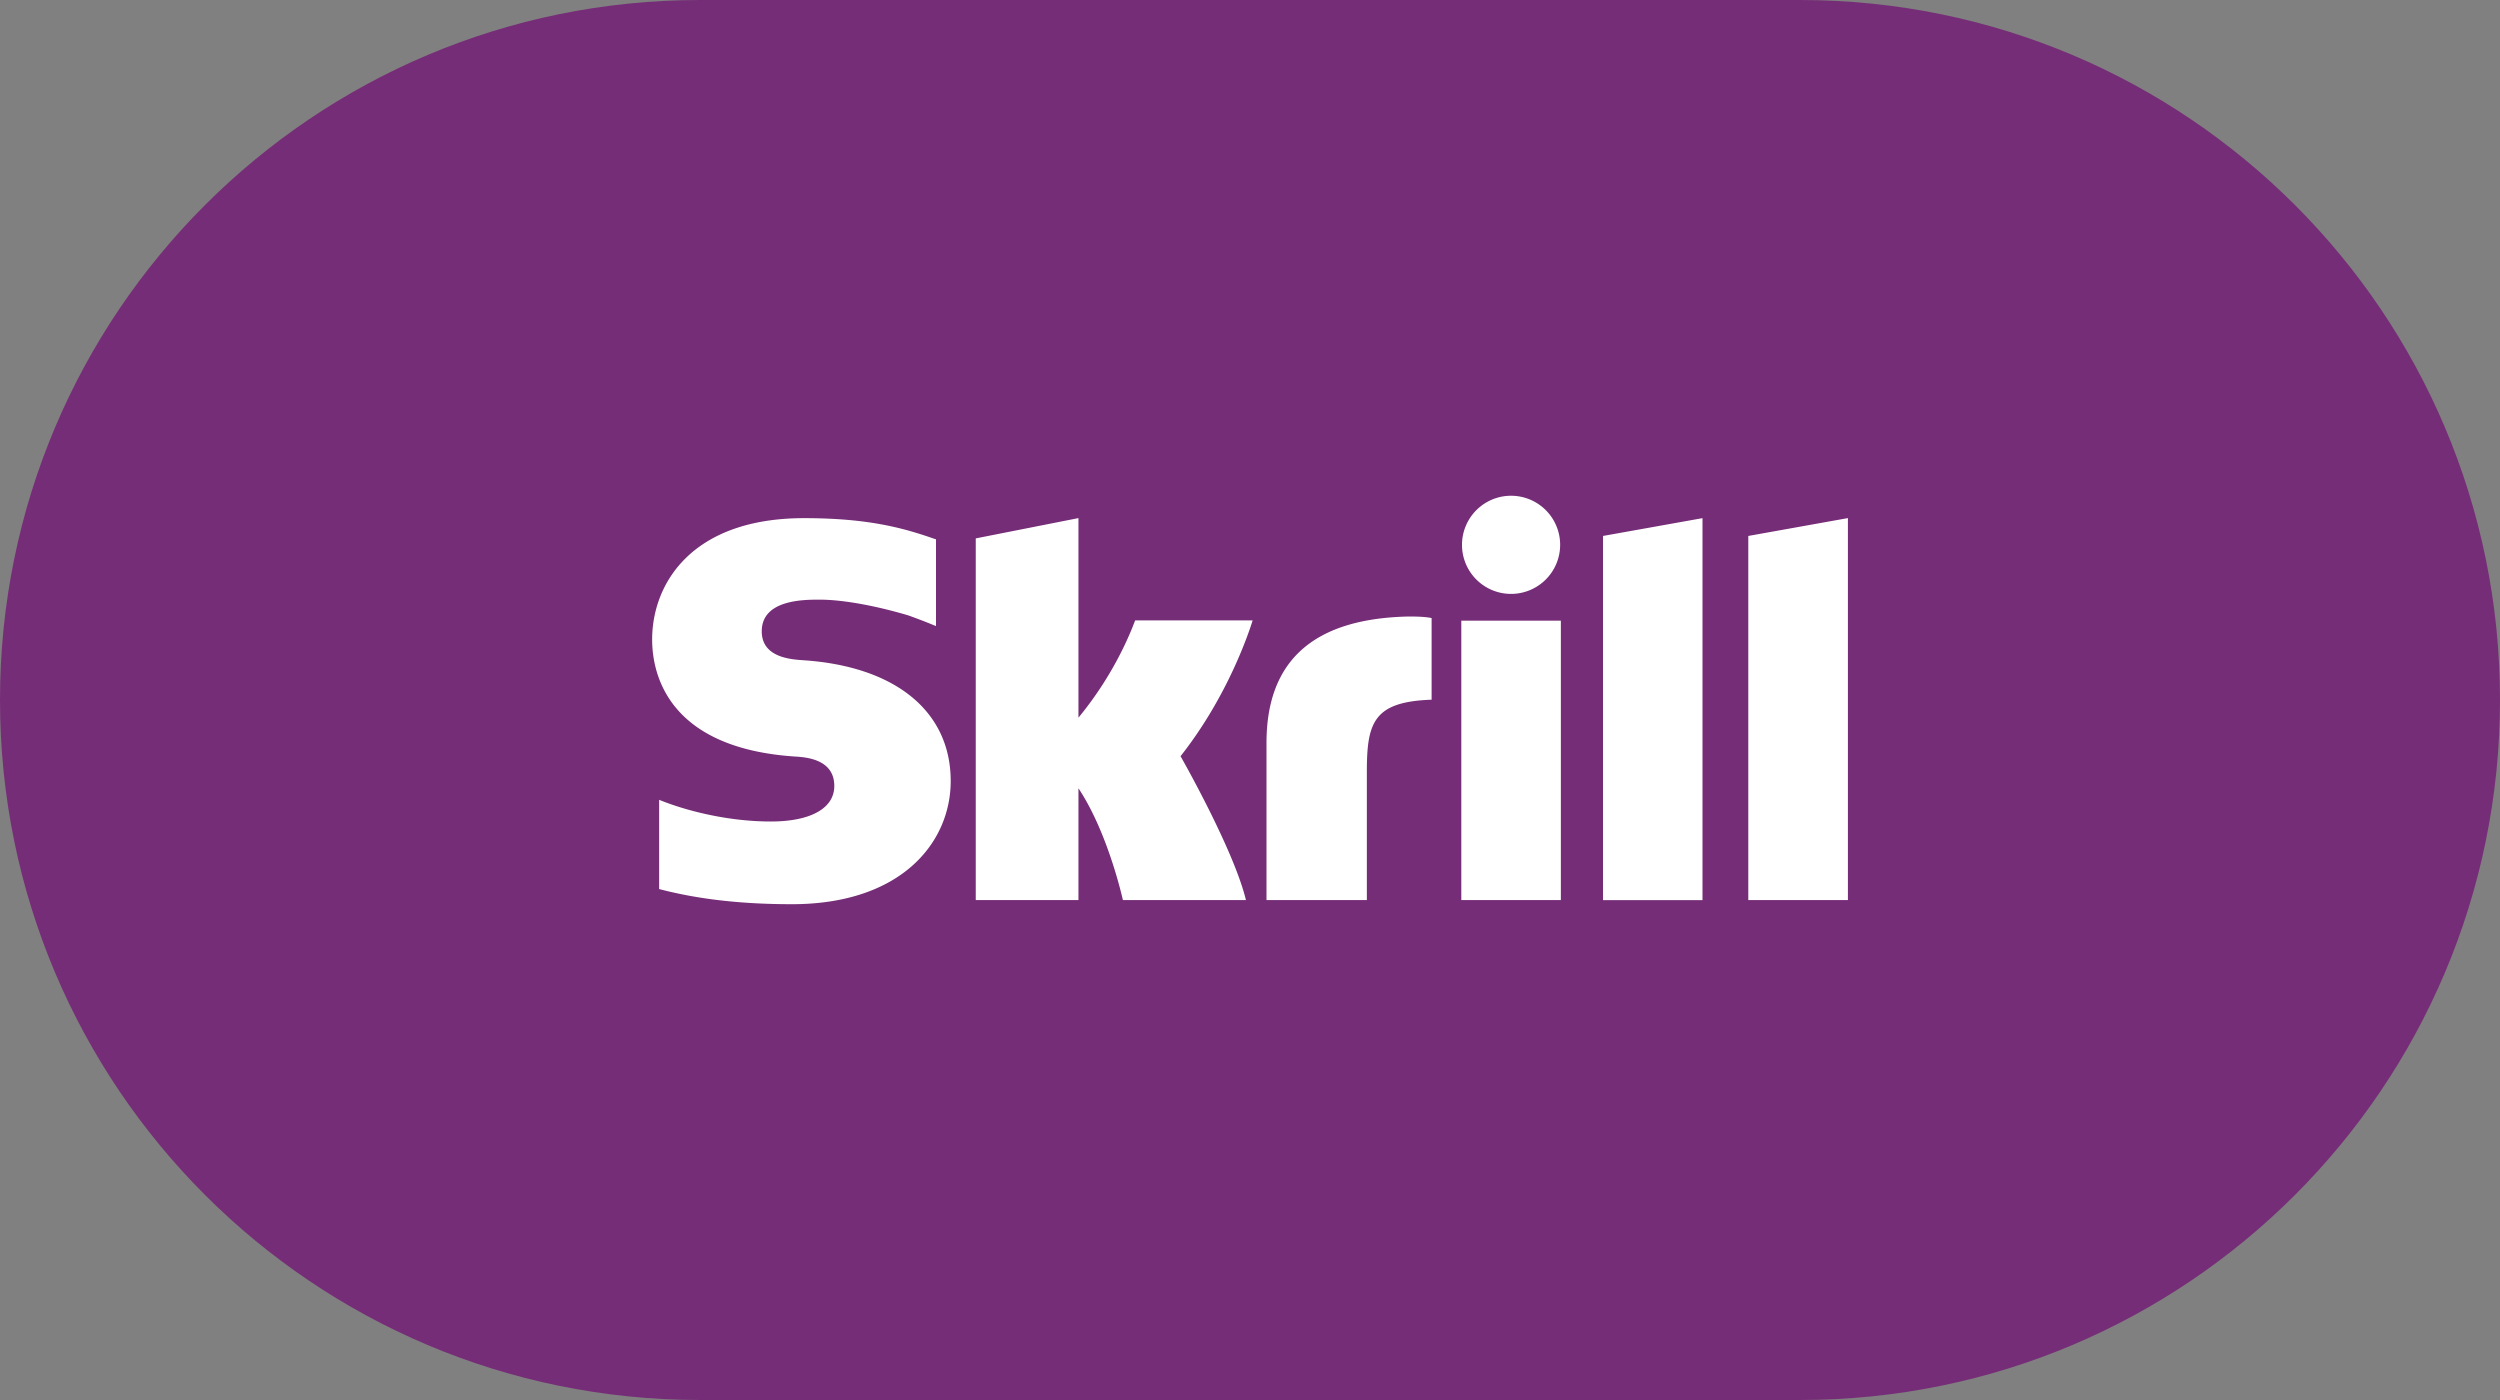
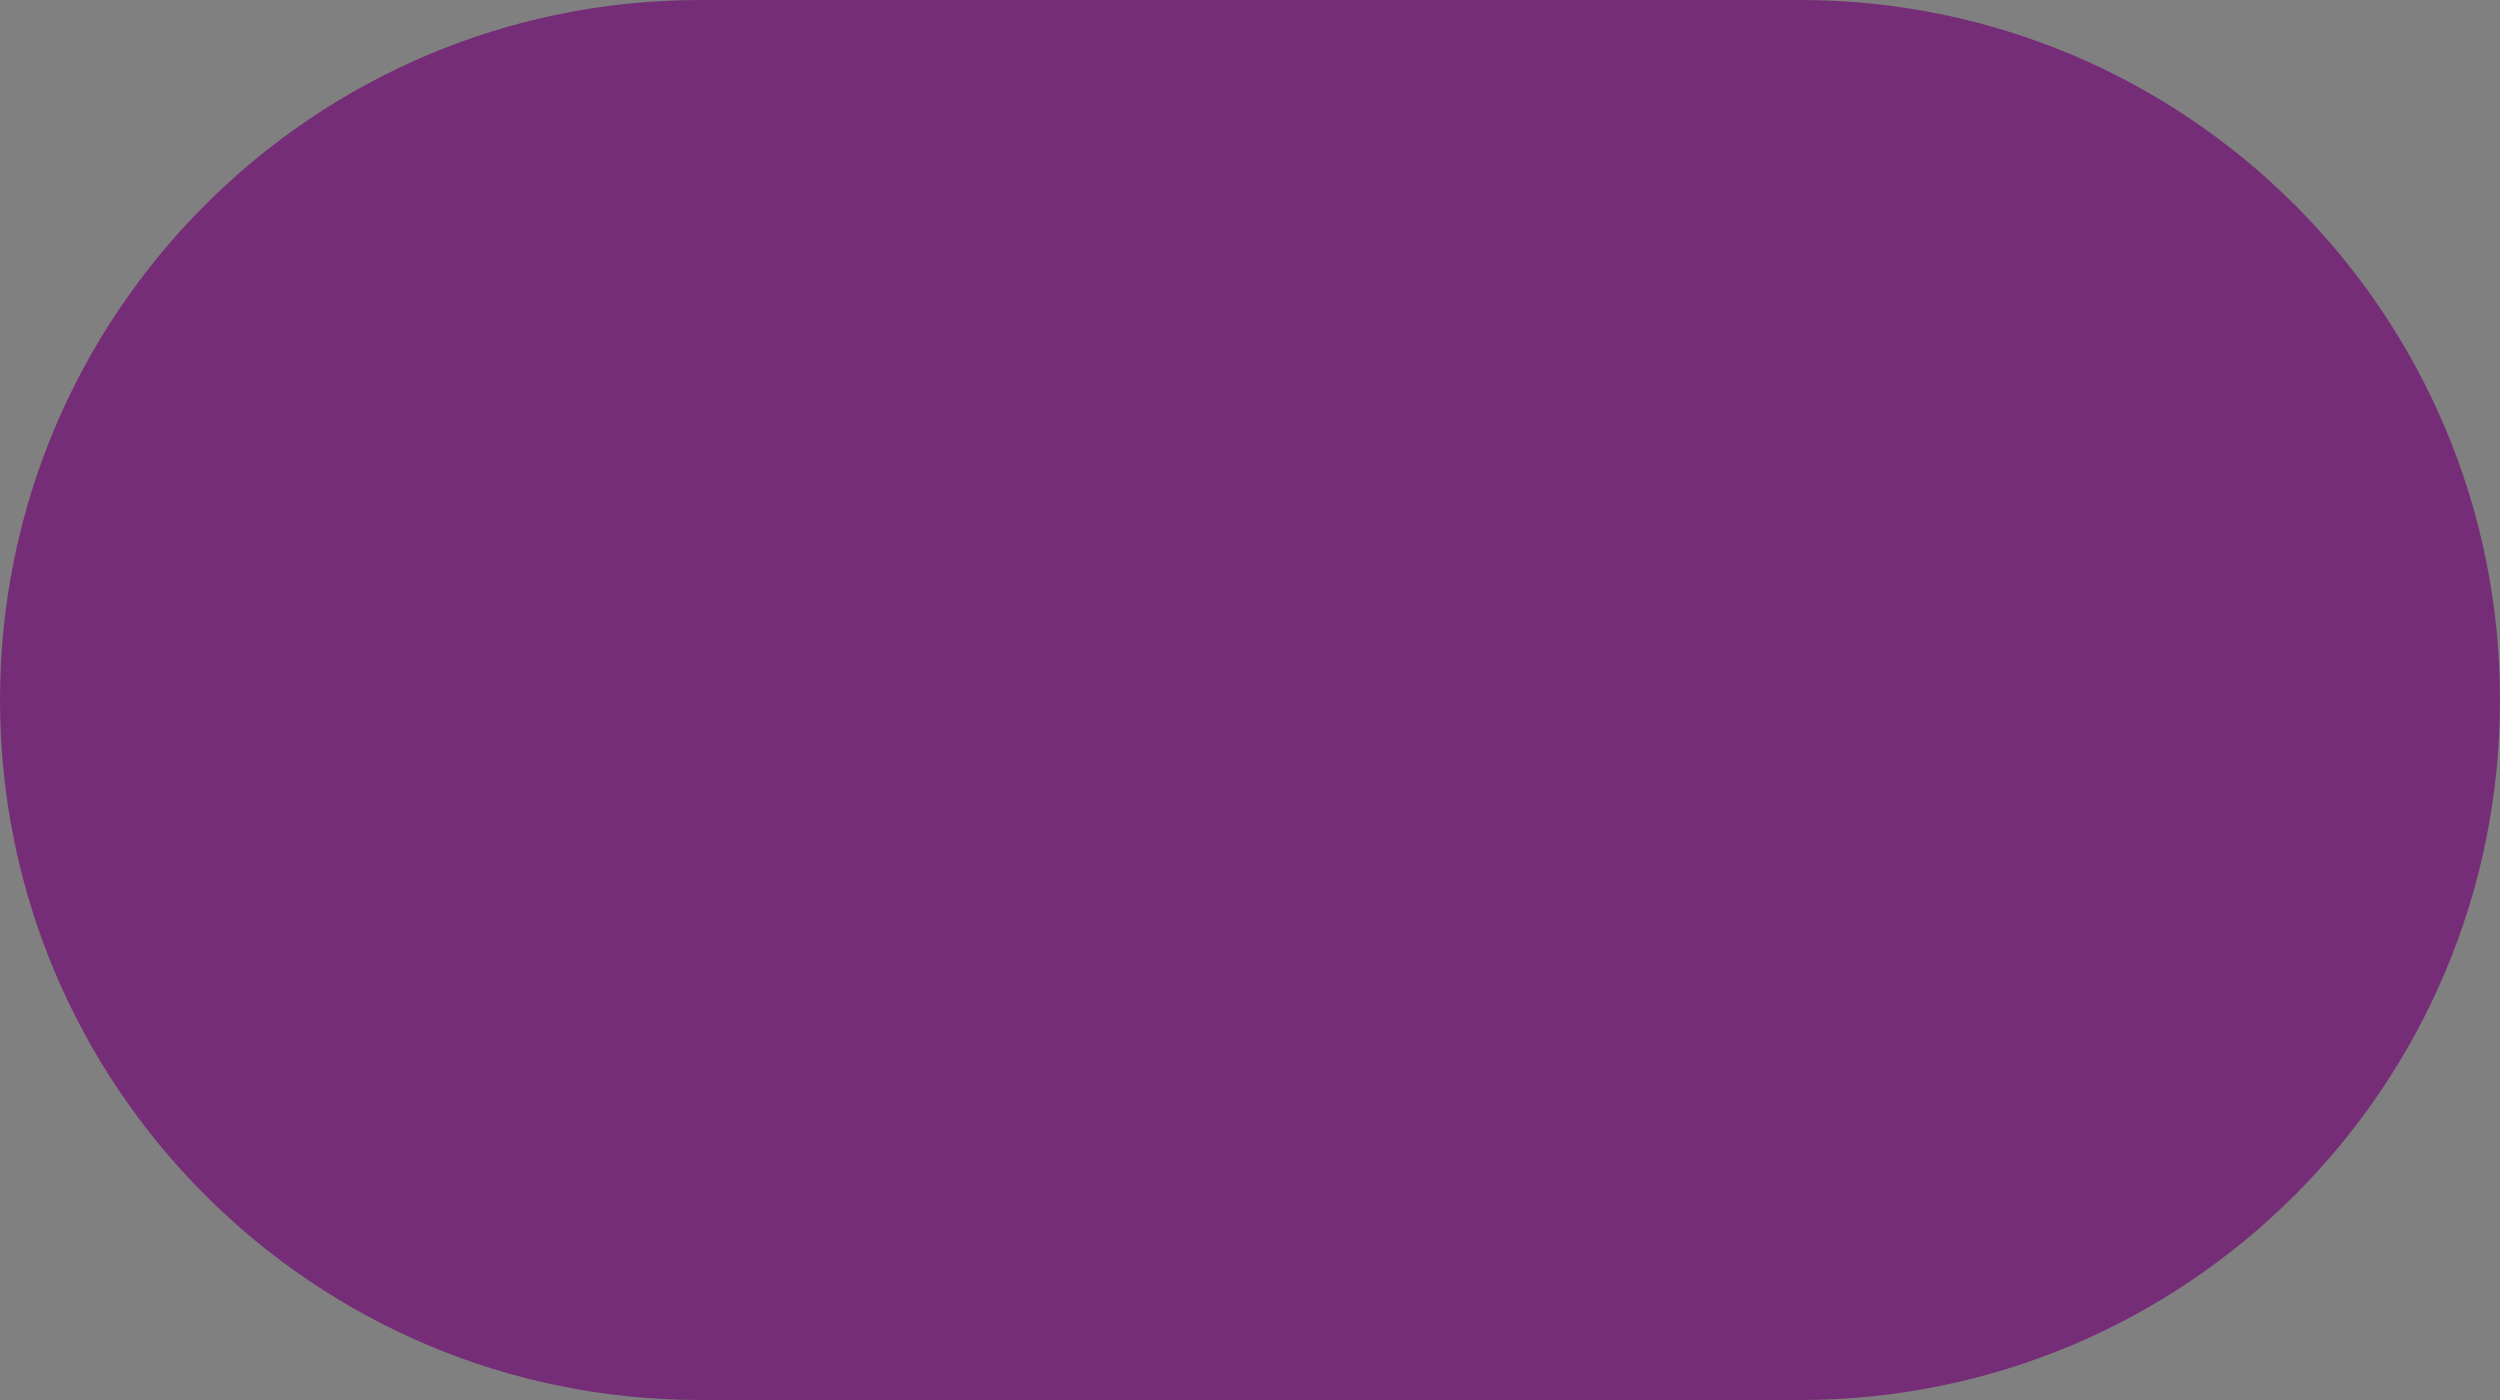
<svg xmlns="http://www.w3.org/2000/svg" viewBox="0 0 500 280">
  <rect x="0" y="0" width="500" height="280" fill="#808080" stroke="none" />
  <path d="M360 280H140C62.68 280 0 217.32 0 140h0C0 62.68 62.68 0 140 0h220c77.32 0 140 62.68 140 140h0c0 77.32-62.68 140-140 140z" fill="#762d77" />
-   <path d="M302.21 118.78a9.82 9.82 0 0 0 9.82-9.81 9.82 9.82 0 0 0-9.82-9.82 9.82 9.82 0 0 0-9.81 9.82 9.81 9.81 0 0 0 9.81 9.81h0zm-75.18 5.3c-.44 1.11-3.63 10.12-11.34 19.45v-39.91l-20.54 4.06v72.34h20.54v-22.36c5.95 8.92 8.89 22.36 8.89 22.36h24.61c-2.43-10.12-13.08-28.78-13.08-28.78 9.56-12.12 13.75-25.02 14.42-27.16h-23.5 0zm54.01-.76c-18.4.59-27.74 8.85-27.74 25.26v31.44h20.07v-25.64c0-9.83 1.29-14.04 12.95-14.44v-16.33c-1.96-.41-5.28-.29-5.28-.29h0zm-120.35 8.73c-2.52-.17-8.34-.54-8.34-5.79 0-6.33 8.39-6.33 11.53-6.33 5.53 0 12.7 1.63 17.81 3.16 0 0 2.85 1.01 5.28 2.04l.23.06v-17.33l-.31-.09c-6.04-2.11-13.06-4.14-26.07-4.14-22.44 0-30.39 13.07-30.39 24.27 0 6.46 2.77 21.65 28.47 23.4 2.18.13 7.96.47 7.96 5.89 0 4.47-4.73 7.11-12.7 7.11-8.73 0-17.19-2.23-22.33-4.34v17.85c7.7 2.02 16.37 3.03 26.54 3.03 21.94 0 31.77-12.37 31.77-24.63 0-13.9-11-22.93-29.45-24.16h0zm131.57 47.97h19.91v-55.88h-19.91v55.88zm57.4-72.83v72.83h19.92v-76.4l-19.92 3.57h0zm-29.06 0l19.9-3.56v76.4h-19.9v-72.84h0z" fill-rule="evenodd" fill="#fff" />
</svg>